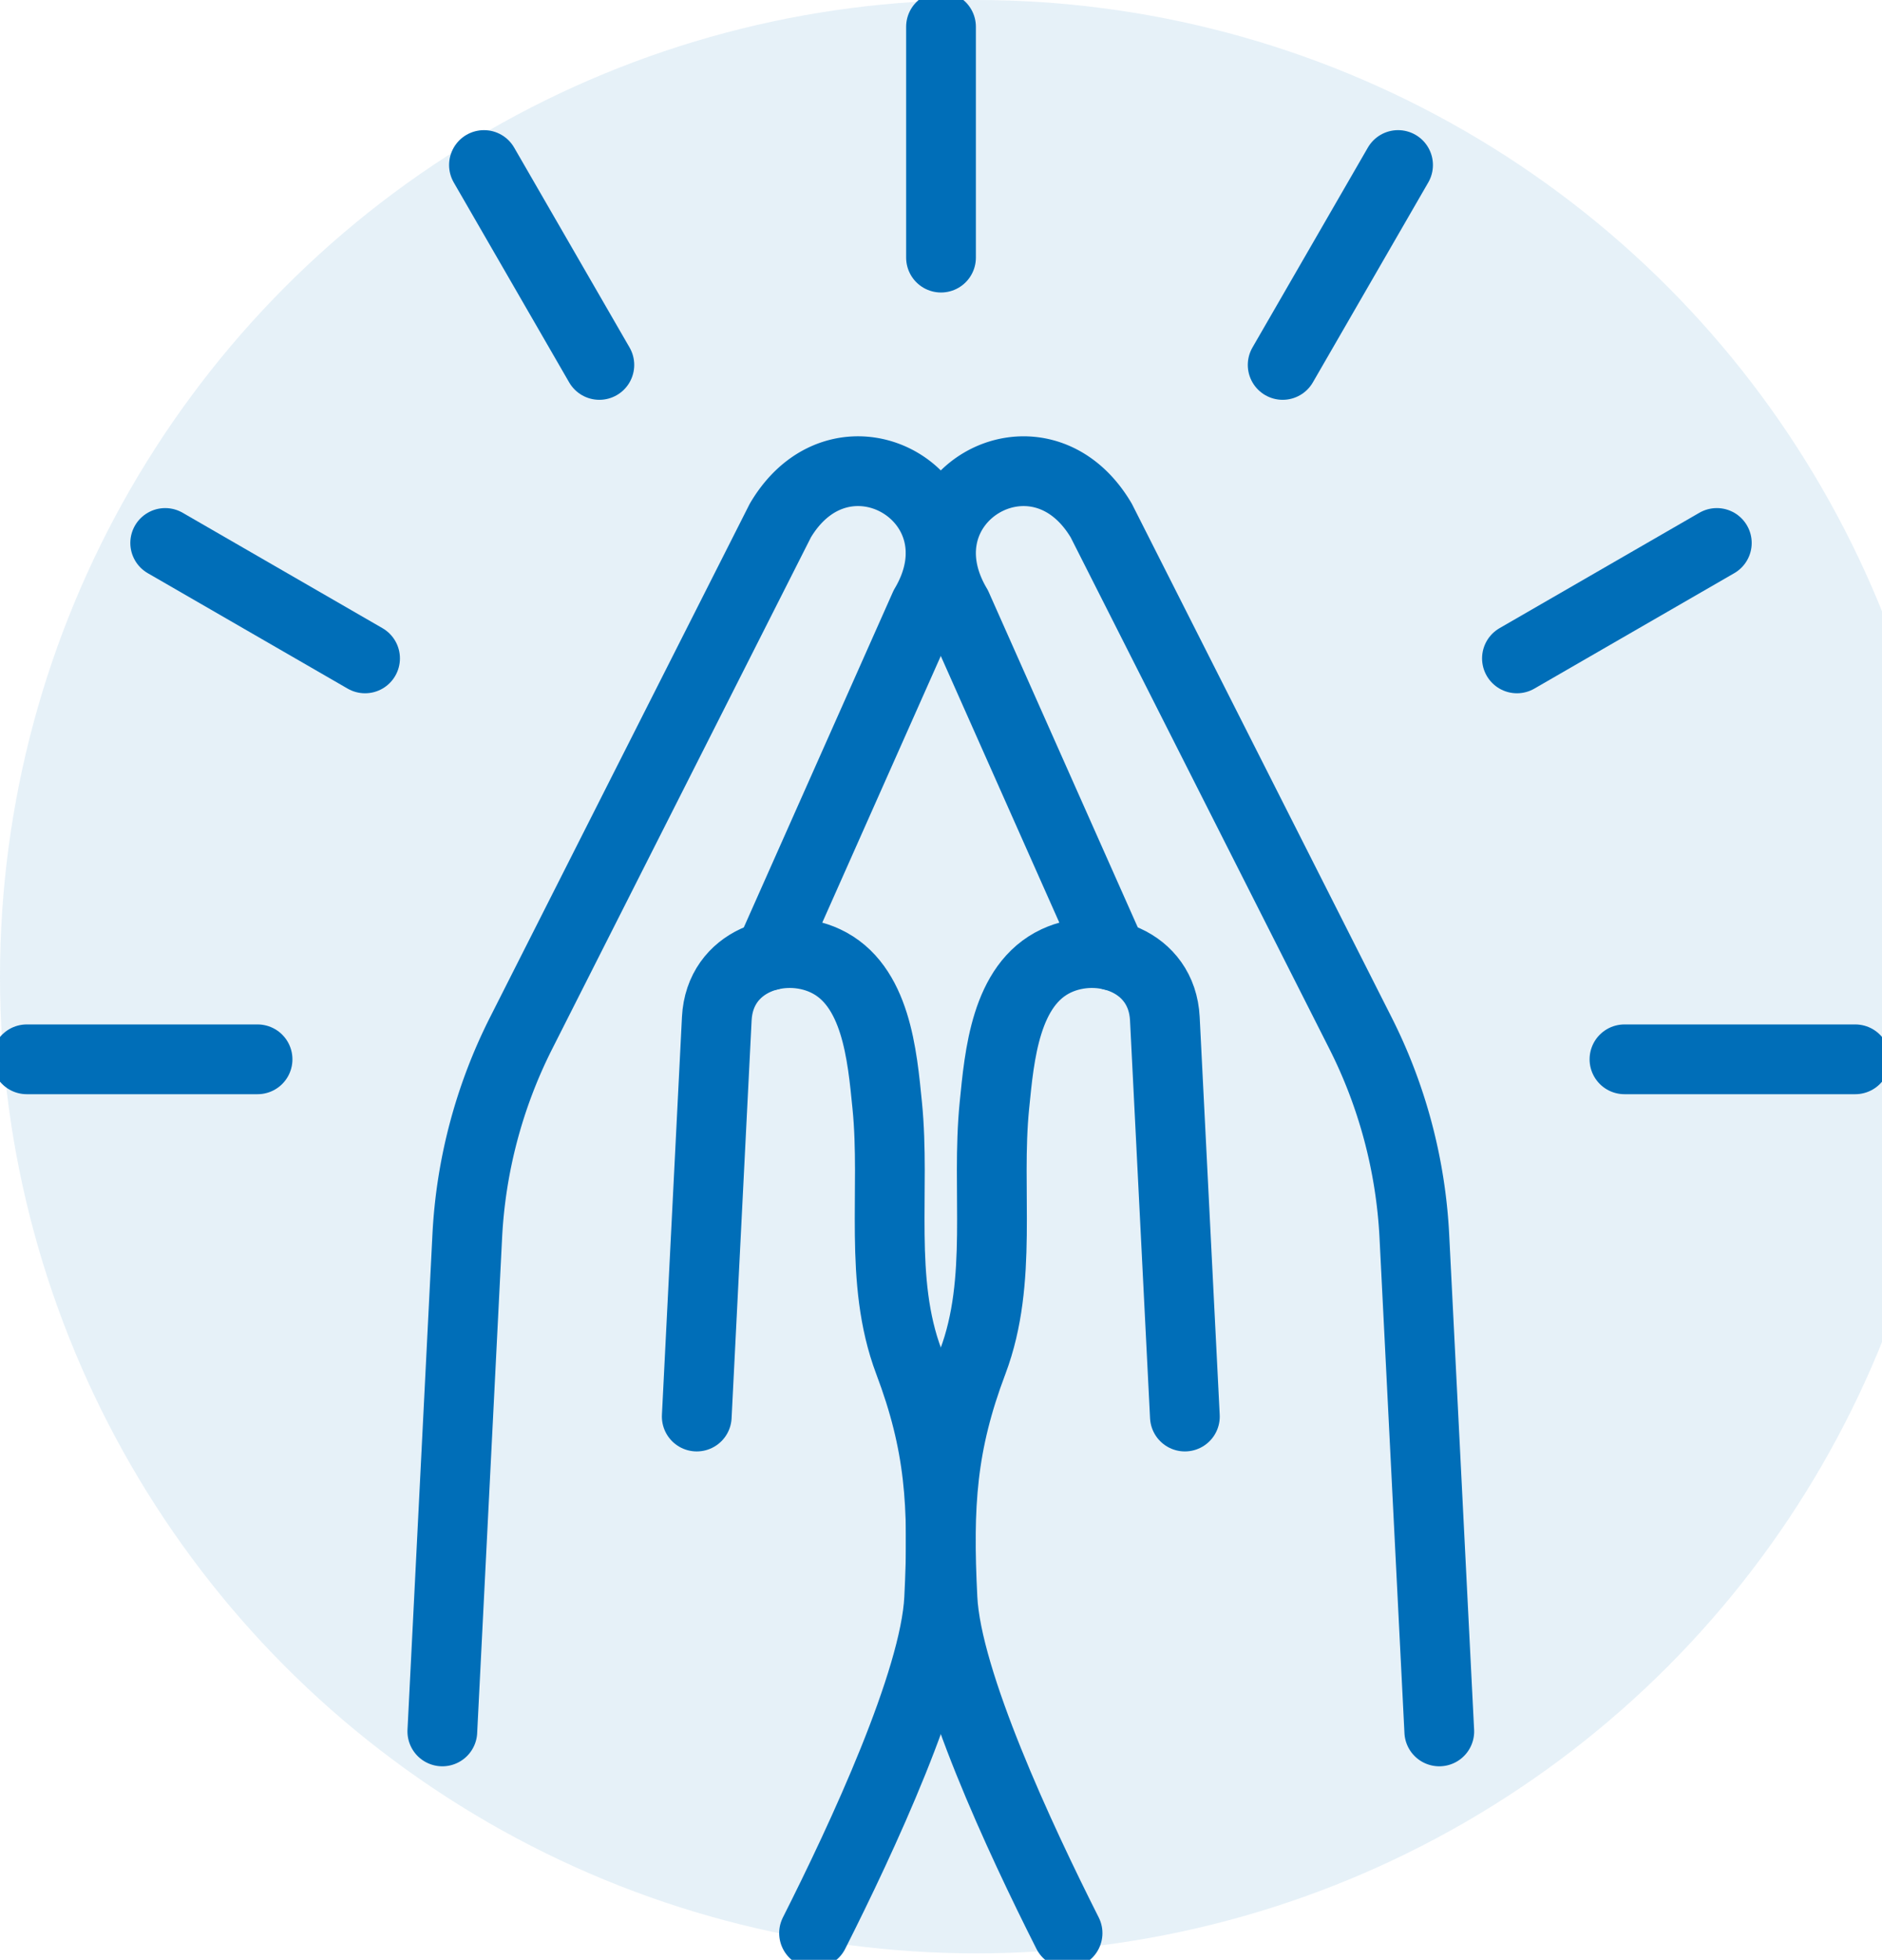
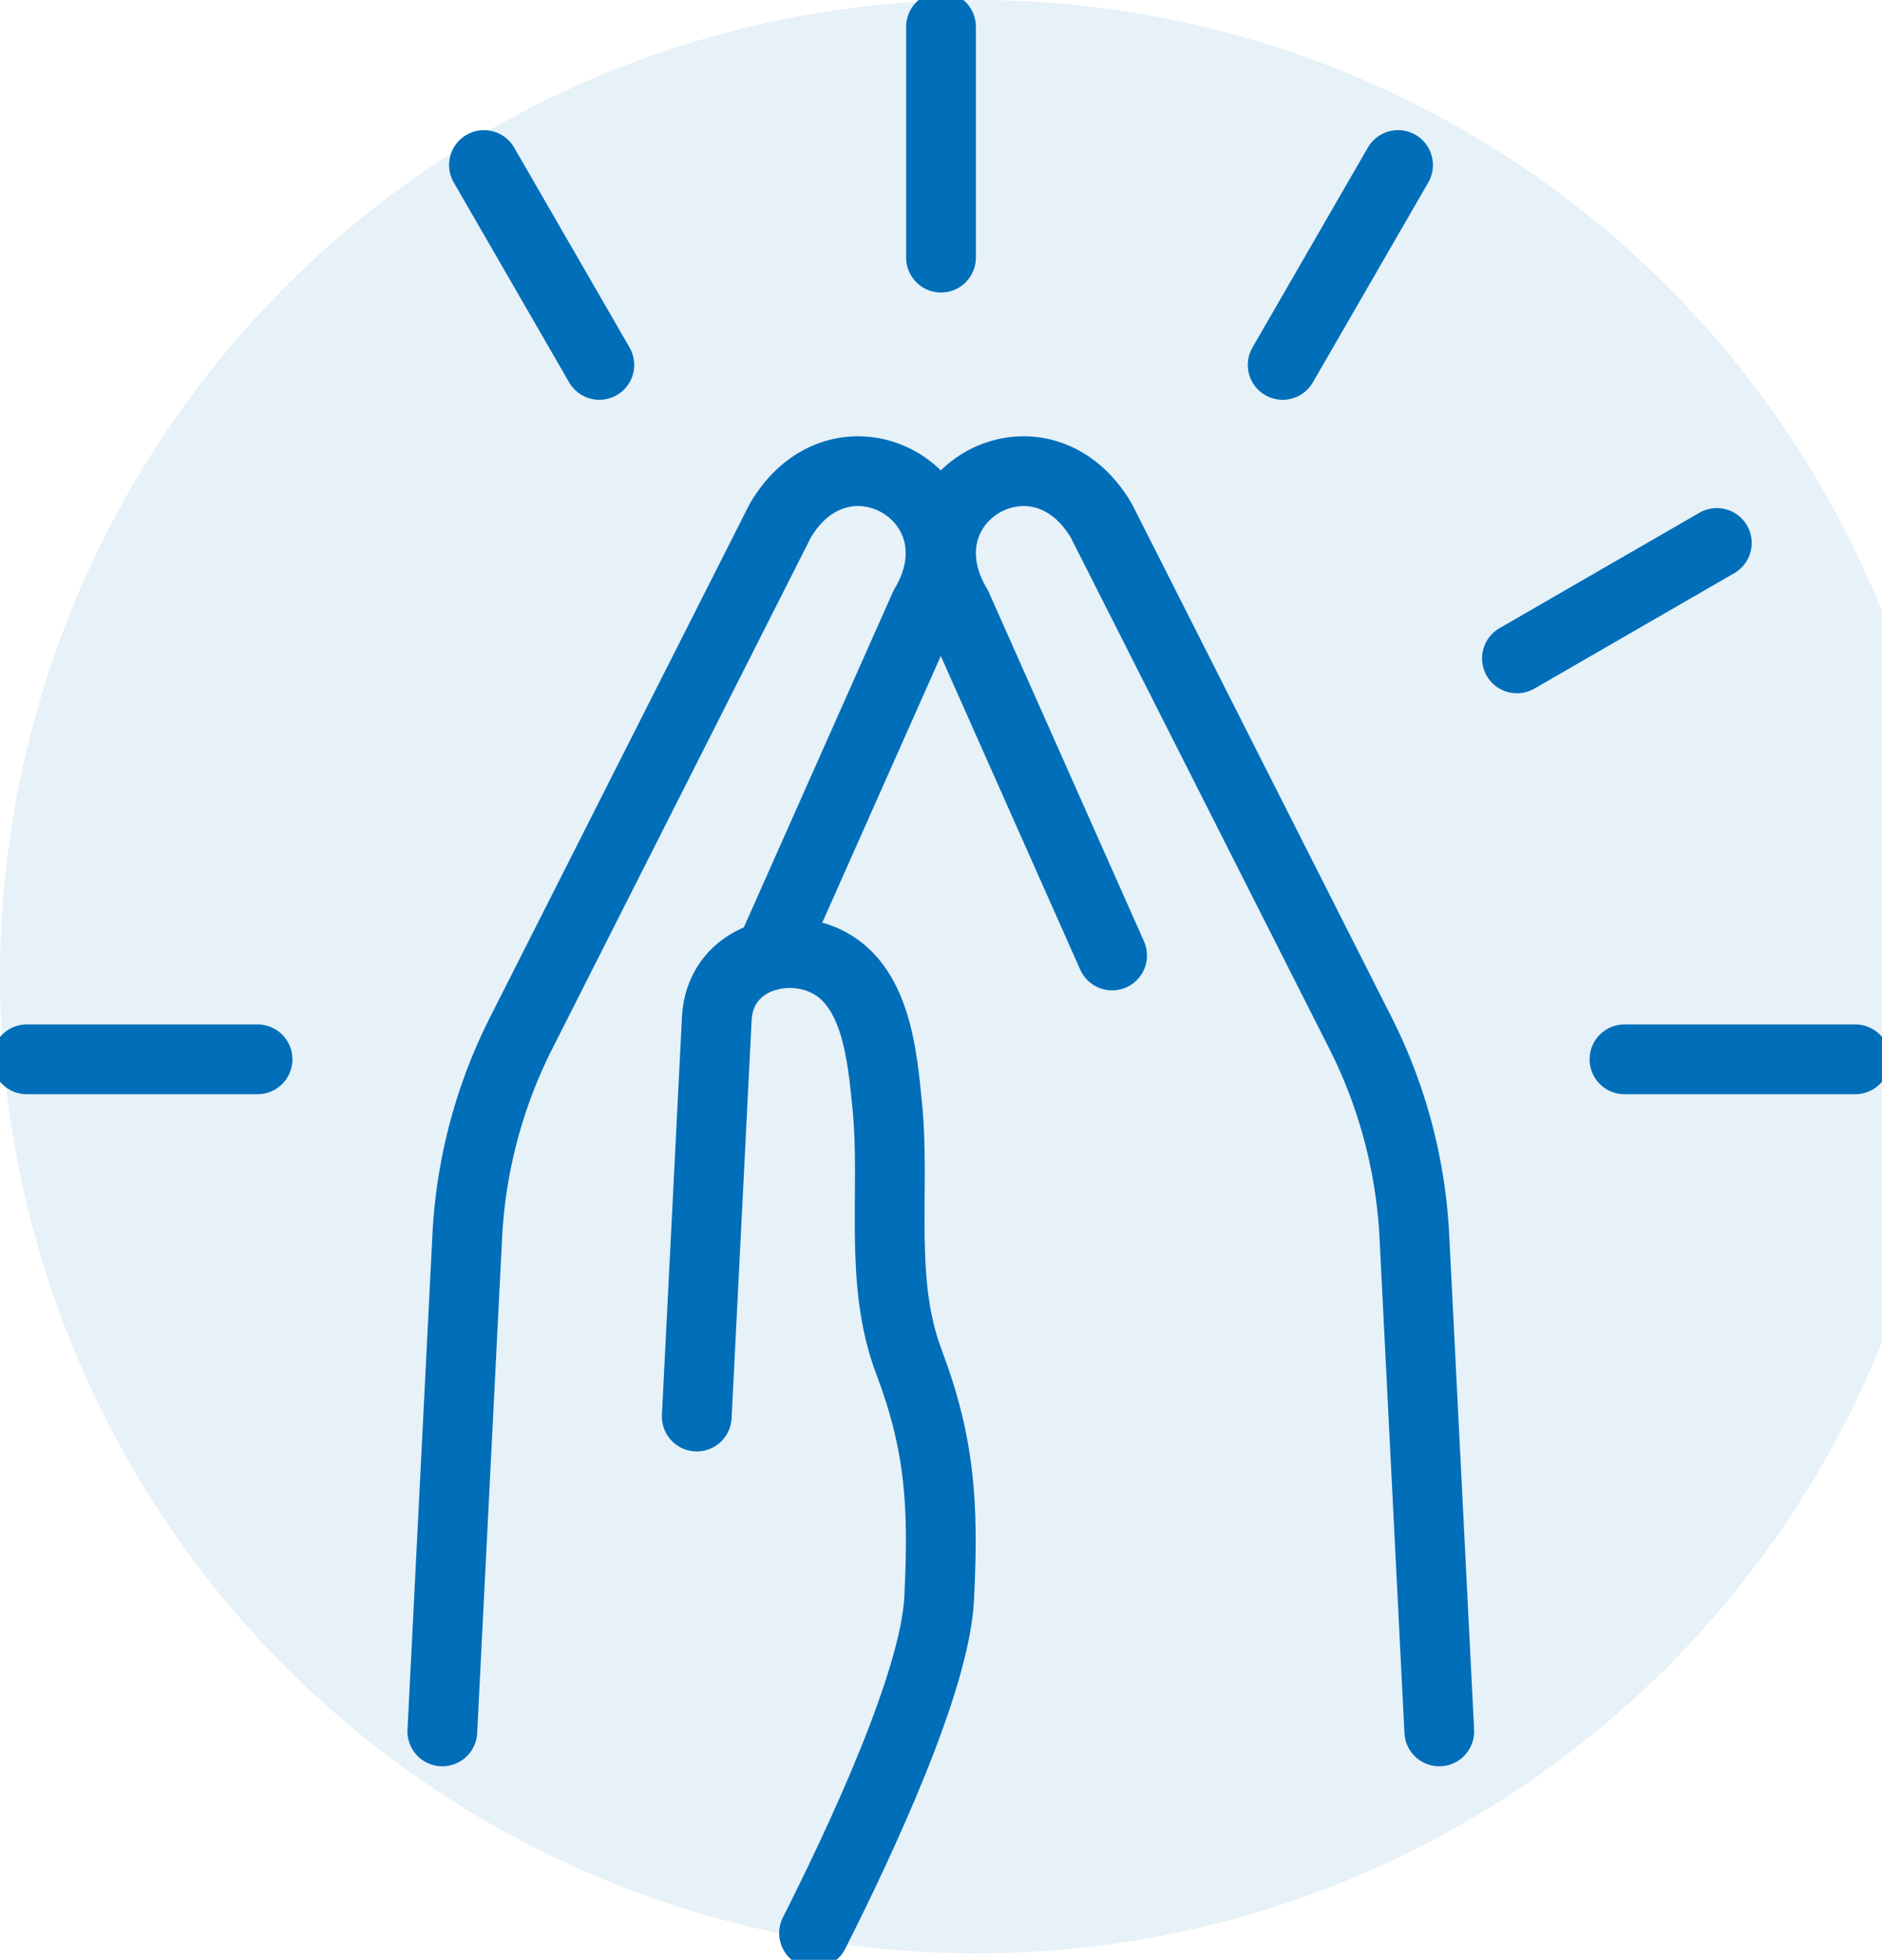
<svg xmlns="http://www.w3.org/2000/svg" id="Group_153" data-name="Group 153" width="107.933" height="112.372" viewBox="0 0 107.933 112.372">
  <defs>
    <clipPath id="clip-path">
      <rect id="Rectangle_91" data-name="Rectangle 91" width="107.933" height="112.372" fill="none" stroke="#006eb8" stroke-width="4" />
    </clipPath>
  </defs>
  <g id="Group_152" data-name="Group 152" clip-path="url(#clip-path)">
    <circle id="Ellipse_4" data-name="Ellipse 4" cx="56" cy="56" r="56" fill="rgba(0,110,184,0.1)" />
-     <path id="Path_144" data-name="Path 144" d="M181.943,233.1c-2.74-5.428-6.935-14.432-7.173-19.178-.272-5.392-.047-8.871,1.737-13.588,1.76-4.676.752-9.809,1.241-14.693.286-2.865.627-6.923,3.549-8.289,2.512-1.17,6.057-.019,6.225,3.315l1.149,22.814" transform="translate(-120.718 -122.261)" fill="none" stroke="#006eb8" stroke-linecap="round" stroke-linejoin="round" stroke-width="4" />
    <path id="Path_145" data-name="Path 145" d="M203.287,159.72l-1.429-28.385a29.074,29.074,0,0,0-3.093-11.66L183.9,90.291c-3.643-6.147-11.926-1.238-8.283,4.909l8.906,20.032" transform="translate(-120.744 -60.447)" fill="none" stroke="#006eb8" stroke-linecap="round" stroke-linejoin="round" stroke-width="4" />
    <path id="Path_146" data-name="Path 146" d="M136.087,233.1c2.74-5.428,6.935-14.432,7.174-19.178.272-5.392.046-8.871-1.737-13.588-1.76-4.676-.752-9.809-1.241-14.693-.286-2.865-.627-6.923-3.549-8.289-2.512-1.17-6.057-.019-6.225,3.315l-1.149,22.814" transform="translate(-89.401 -122.261)" fill="none" stroke="#006eb8" stroke-linecap="round" stroke-linejoin="round" stroke-width="4" />
    <path id="Path_147" data-name="Path 147" d="M82.126,159.72l1.429-28.385a29.069,29.069,0,0,1,3.093-11.66l14.864-29.385c3.643-6.147,11.926-1.238,8.283,4.909l-8.906,20.032" transform="translate(-56.758 -60.447)" fill="none" stroke="#006eb8" stroke-linecap="round" stroke-linejoin="round" stroke-width="4" />
    <line id="Line_33" data-name="Line 33" y2="13.236" transform="translate(53.967 1.535)" fill="none" stroke="#006eb8" stroke-linecap="round" stroke-linejoin="round" stroke-width="4" />
    <line id="Line_34" data-name="Line 34" x2="6.618" y2="11.462" transform="translate(27.755 9.462)" fill="none" stroke="#006eb8" stroke-linecap="round" stroke-linejoin="round" stroke-width="4" />
-     <line id="Line_35" data-name="Line 35" x2="11.462" y2="6.618" transform="translate(9.474 31.132)" fill="none" stroke="#006eb8" stroke-linecap="round" stroke-linejoin="round" stroke-width="4" />
    <line id="Line_36" data-name="Line 36" x2="13.236" transform="translate(1.535 60.738)" fill="none" stroke="#006eb8" stroke-linecap="round" stroke-linejoin="round" stroke-width="4" />
    <line id="Line_37" data-name="Line 37" x1="6.618" y2="11.462" transform="translate(73.561 9.462)" fill="none" stroke="#006eb8" stroke-linecap="round" stroke-linejoin="round" stroke-width="4" />
    <line id="Line_38" data-name="Line 38" x1="11.463" y2="6.618" transform="translate(86.997 31.132)" fill="none" stroke="#006eb8" stroke-linecap="round" stroke-linejoin="round" stroke-width="4" />
    <line id="Line_39" data-name="Line 39" x1="13.236" transform="translate(93.163 60.738)" fill="none" stroke="#006eb8" stroke-linecap="round" stroke-linejoin="round" stroke-width="4" />
  </g>
</svg>